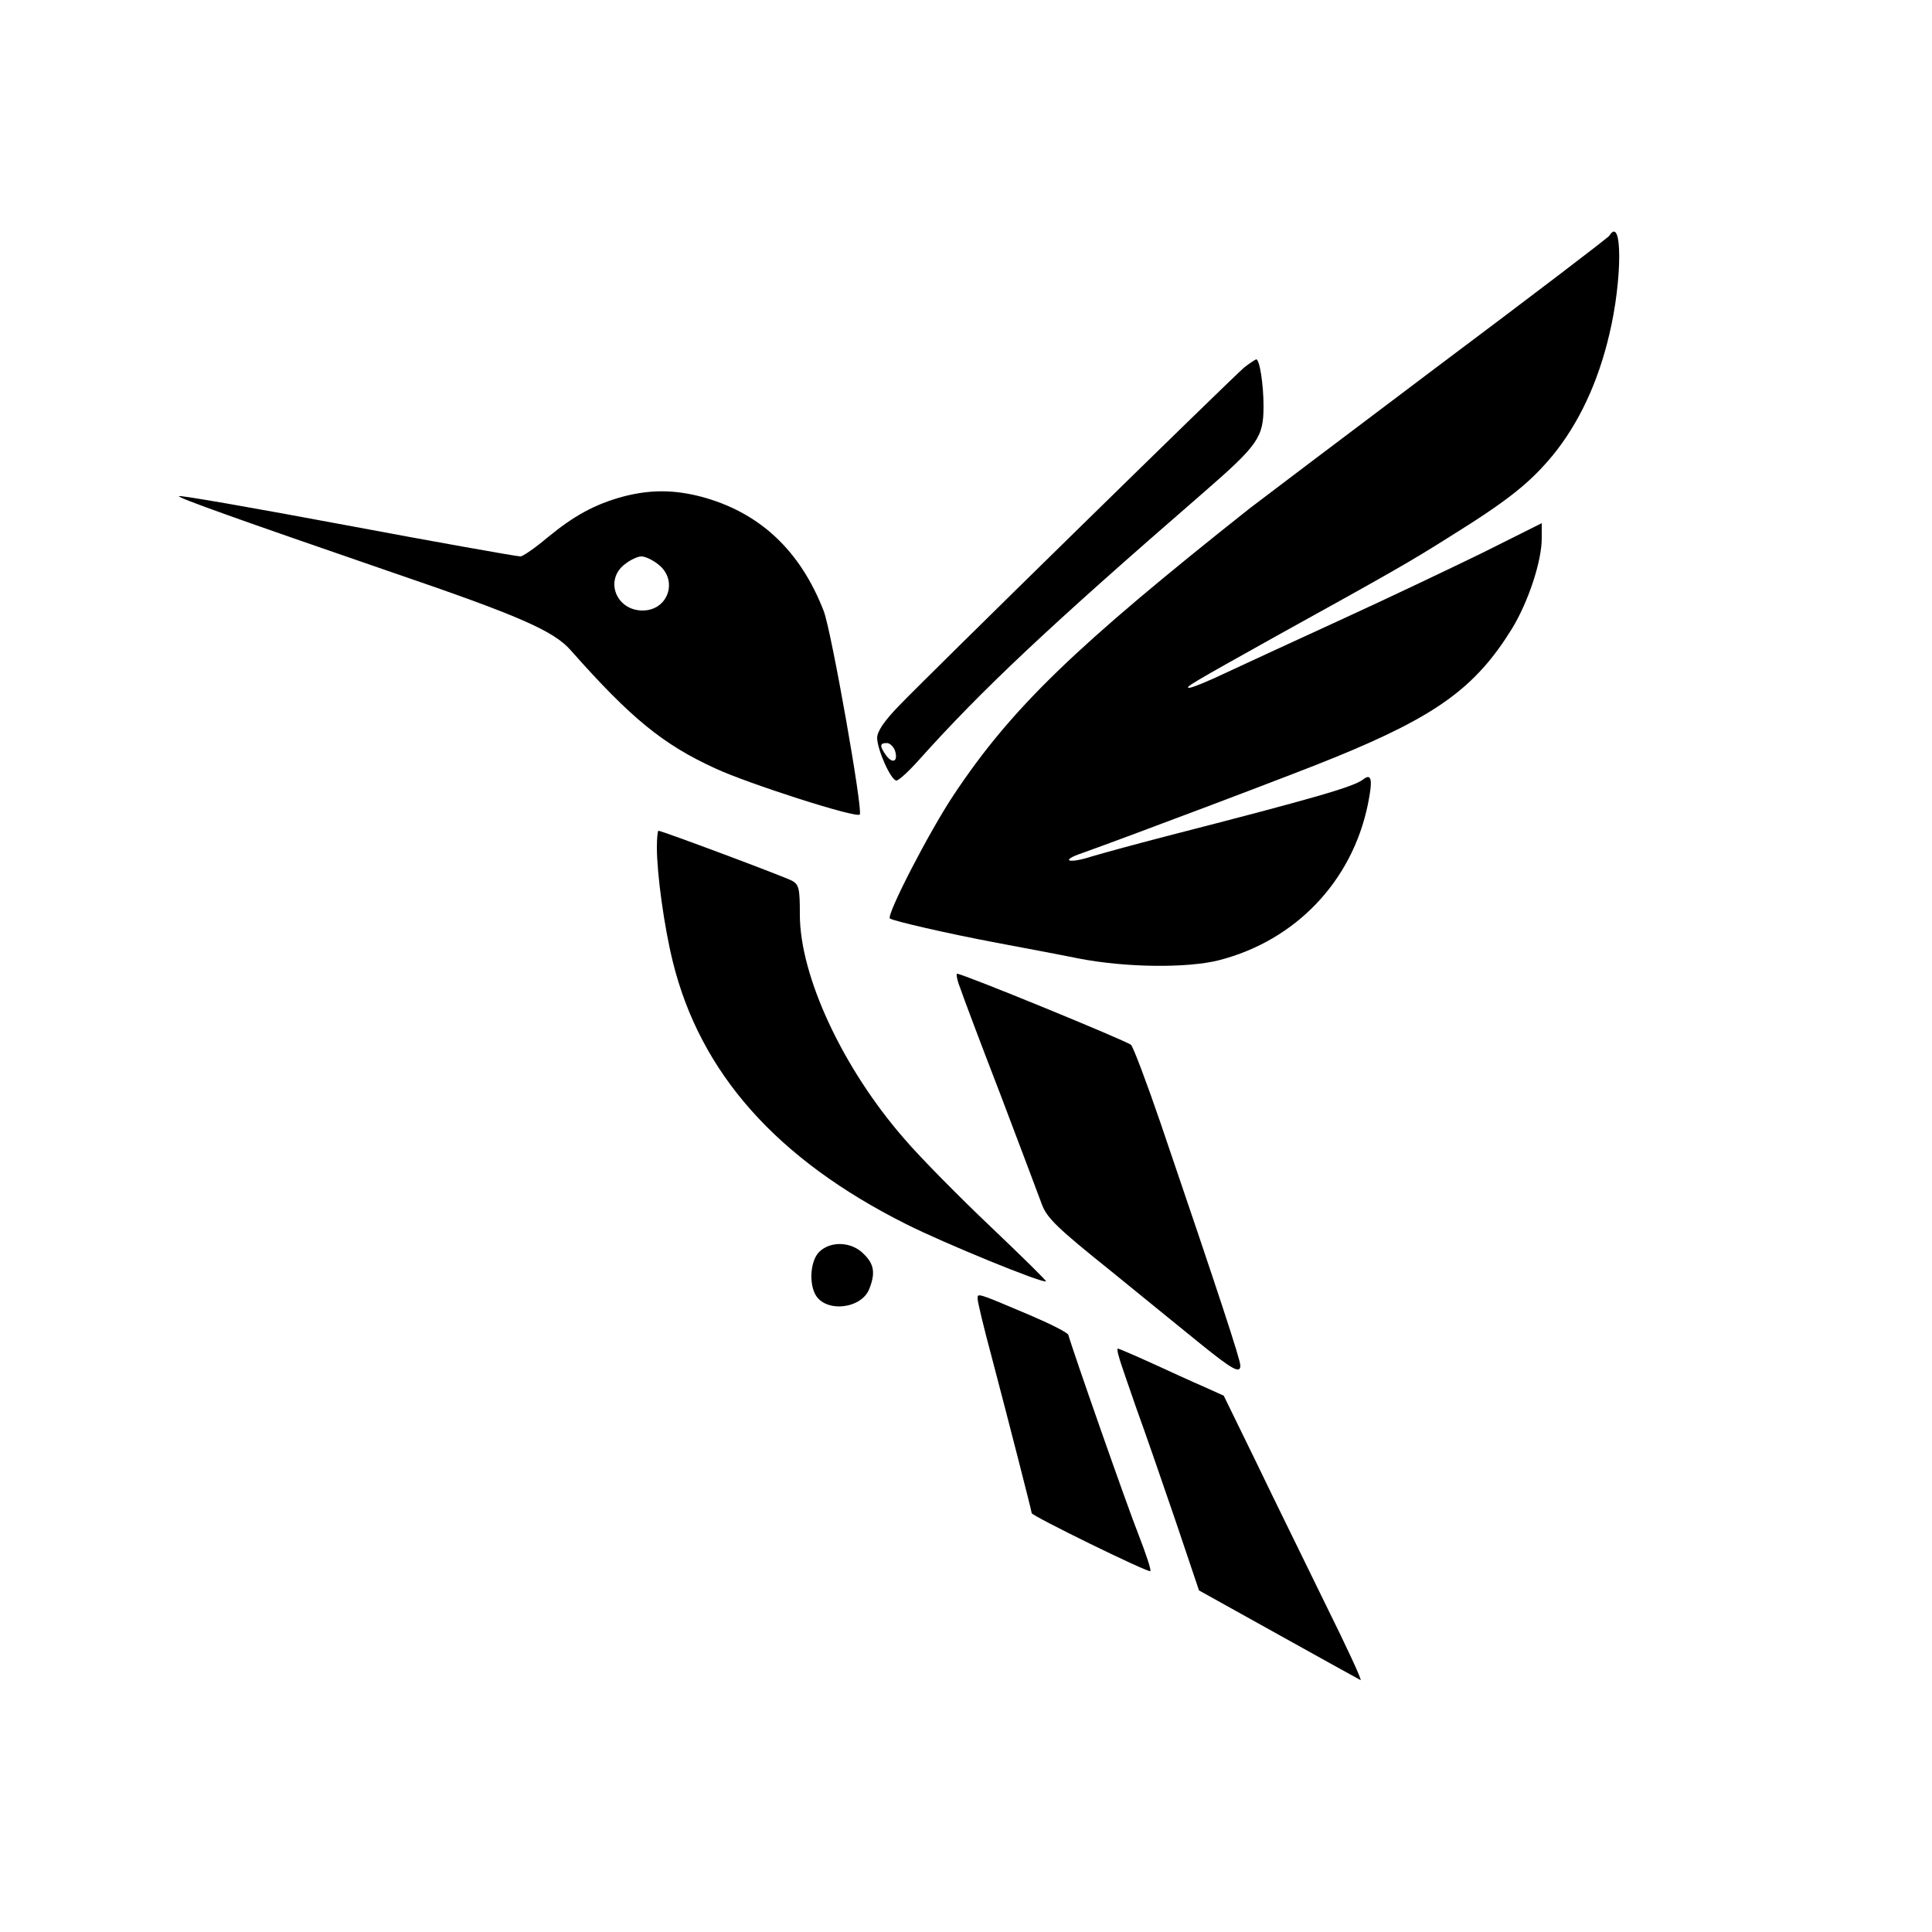
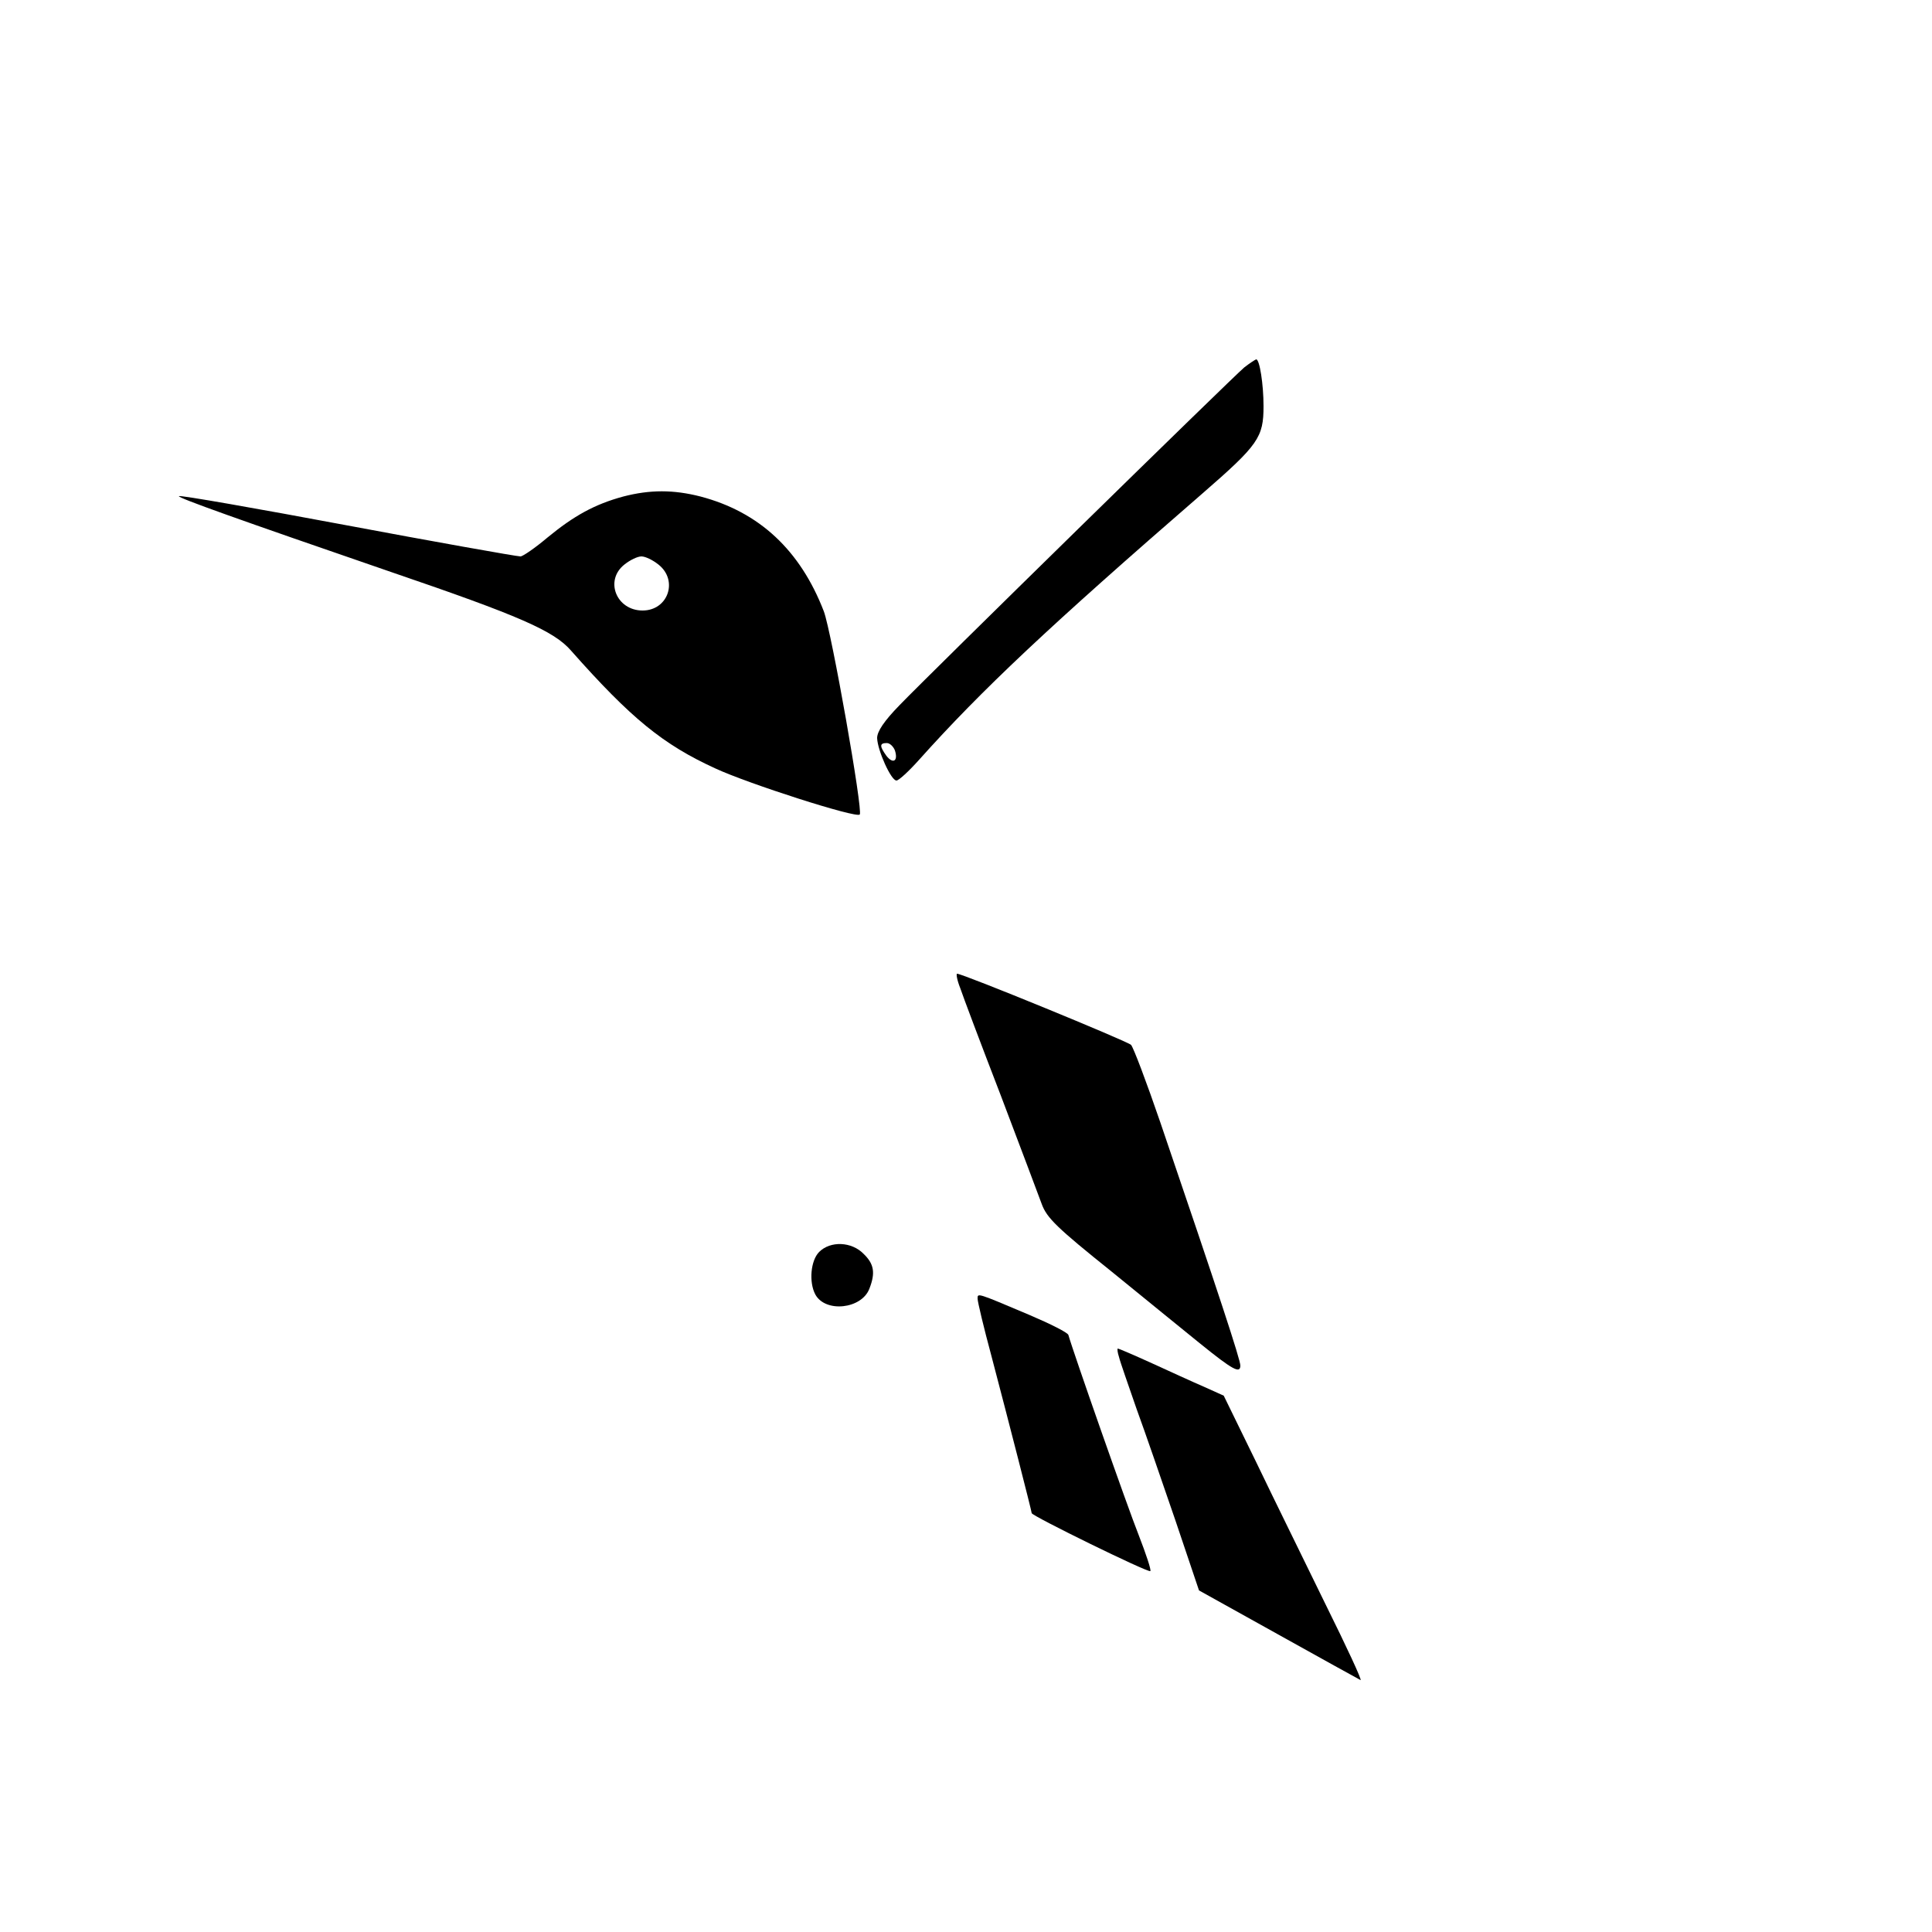
<svg xmlns="http://www.w3.org/2000/svg" version="1.0" width="500pt" height="500pt" viewBox="0 0 500 500" preserveAspectRatio="xMidYMid meet">
  <g transform="translate(0,500) scale(0.1,-0.1)" fill="#000000" stroke="none">
-     <path d="M4165 4390 c-3 -5 -205 -159 -448 -341 -243 -183 -460 -347 -482 -364 -452 -358 -617 -517 -766 -741 -63 -94 -175 -311 -166 -321 7 -6 149 -39 277 -63 63 -12 160 -30 214 -41 120 -23 278 -25 361 -4 198 51 344 204 385 403 13 64 10 82 -12 65 -24 -19 -120 -47 -513 -148 -77 -20 -161 -43 -188 -51 -61 -20 -86 -12 -27 8 115 41 566 211 655 248 264 108 364 181 458 333 42 69 77 174 77 234 l0 39 -152 -76 c-84 -41 -250 -120 -368 -174 -118 -54 -252 -116 -297 -137 -46 -22 -88 -39 -95 -39 -14 0 3 10 227 135 300 166 344 191 450 258 148 92 205 138 263 208 68 83 118 190 147 314 34 142 34 310 0 255z" />
    <path d="M3220 4049 c-32 -27 -817 -796 -892 -874 -40 -41 -58 -68 -58 -85 1 -32 36 -110 50 -110 6 0 32 24 58 53 162 181 335 344 734 690 145 126 158 145 158 226 0 56 -10 121 -19 121 -3 -1 -17 -10 -31 -21z m-904 -991 c9 -28 -5 -36 -22 -14 -18 25 -18 33 1 33 8 0 17 -9 21 -19z" />
    <path d="M1613 3715 c-74 -20 -128 -50 -196 -106 -32 -27 -64 -49 -70 -49 -10 0 -234 40 -447 80 -235 44 -434 79 -437 76 -4 -4 153 -60 551 -197 331 -113 420 -152 464 -203 155 -175 238 -243 374 -305 84 -39 364 -129 373 -119 9 9 -73 473 -93 526 -61 158 -167 257 -319 297 -70 18 -131 18 -200 0z m91 -176 c52 -41 25 -119 -41 -119 -68 0 -99 78 -47 119 15 12 34 21 44 21 10 0 29 -9 44 -21z" />
-     <path d="M1700 2807 c0 -69 19 -206 41 -295 71 -289 269 -512 604 -680 97 -49 356 -155 362 -148 2 1 -63 65 -144 142 -80 76 -181 178 -222 226 -160 183 -271 422 -271 581 0 67 -2 78 -21 88 -21 11 -336 129 -345 129 -2 0 -4 -19 -4 -43z" />
    <path d="M2485 2443 c7 -21 54 -146 105 -278 50 -132 98 -259 106 -281 13 -36 40 -62 181 -175 91 -74 194 -158 230 -187 83 -67 103 -78 103 -56 0 15 -54 180 -207 629 -36 105 -70 195 -76 201 -11 10 -435 184 -450 184 -3 0 0 -17 8 -37z" />
    <path d="M2120 1760 c-22 -22 -27 -78 -10 -110 26 -48 120 -38 140 15 16 41 12 64 -15 90 -31 32 -86 34 -115 5z" />
    <path d="M2530 1639 c0 -8 16 -75 36 -149 45 -171 104 -401 104 -406 0 -7 302 -155 307 -150 3 2 -11 44 -30 93 -28 70 -170 475 -182 518 -1 6 -47 29 -101 52 -137 58 -134 57 -134 42z" />
    <path d="M2896 1488 c3 -13 24 -72 45 -133 22 -60 67 -191 101 -290 l61 -181 205 -114 c113 -63 209 -116 213 -118 5 -2 -36 86 -90 195 -53 109 -135 275 -180 369 l-84 172 -51 23 c-28 12 -89 40 -135 61 -46 21 -86 38 -88 38 -2 0 -1 -10 3 -22z" />
  </g>
</svg>